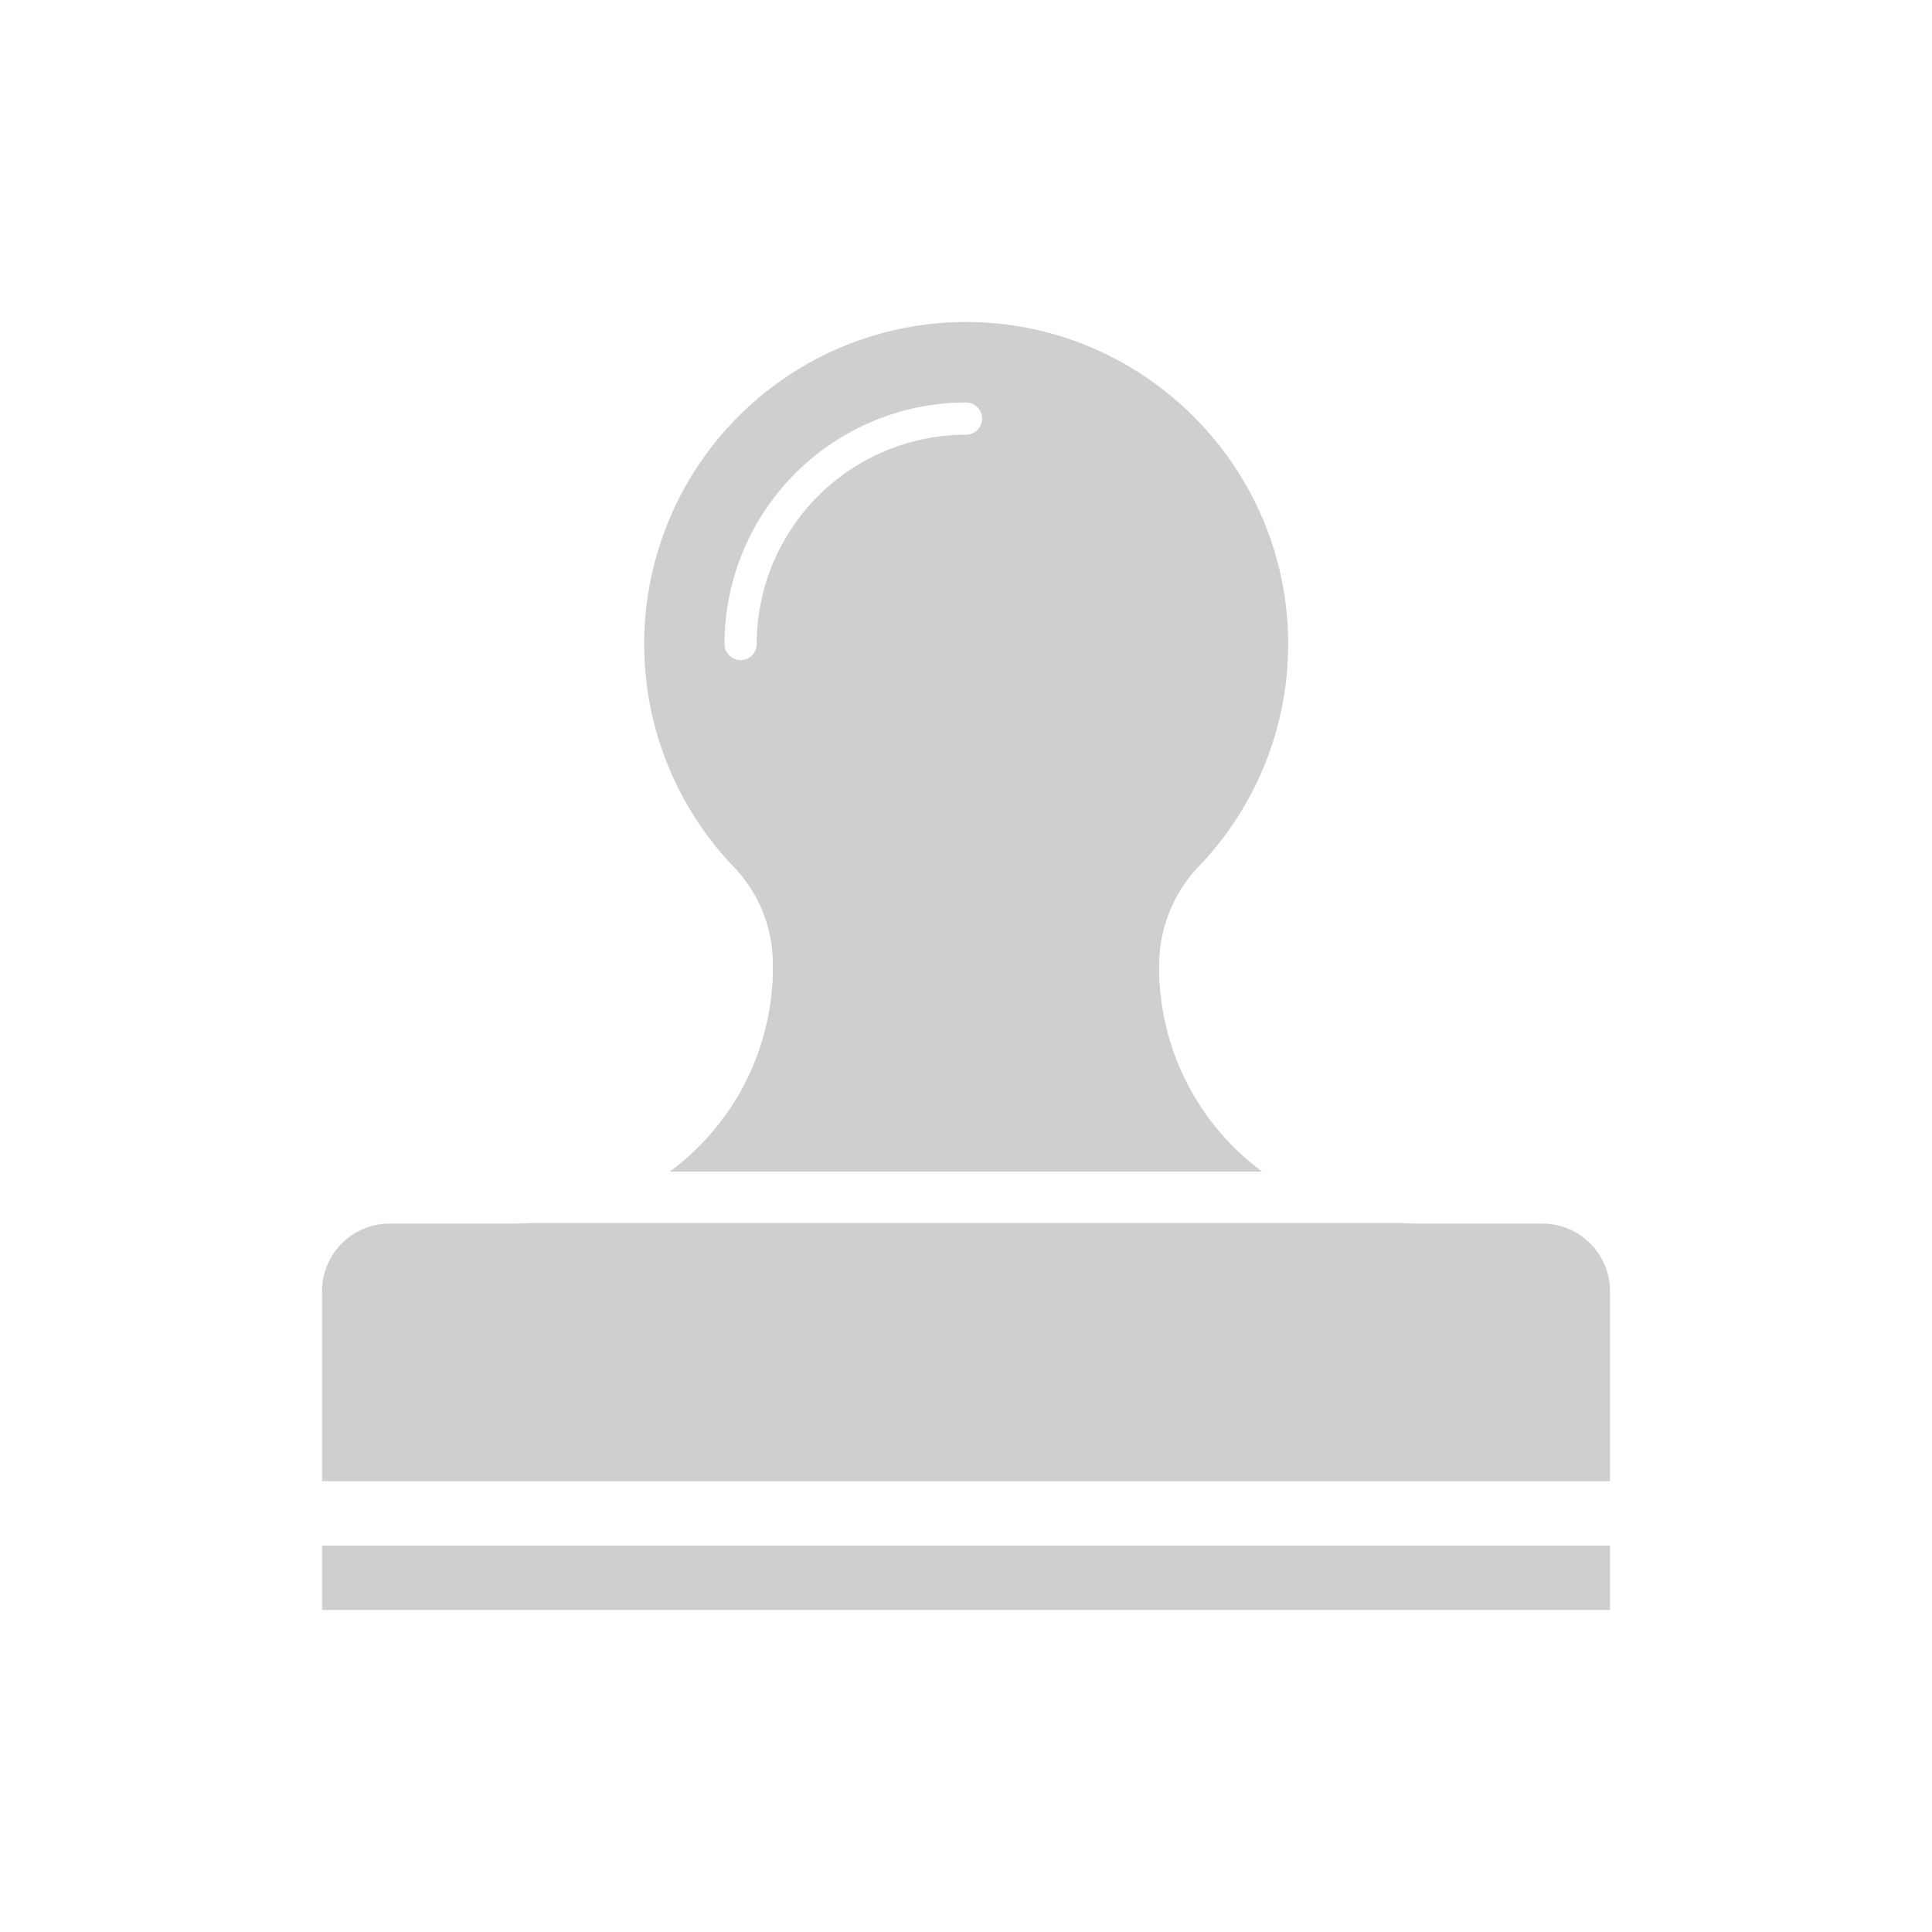
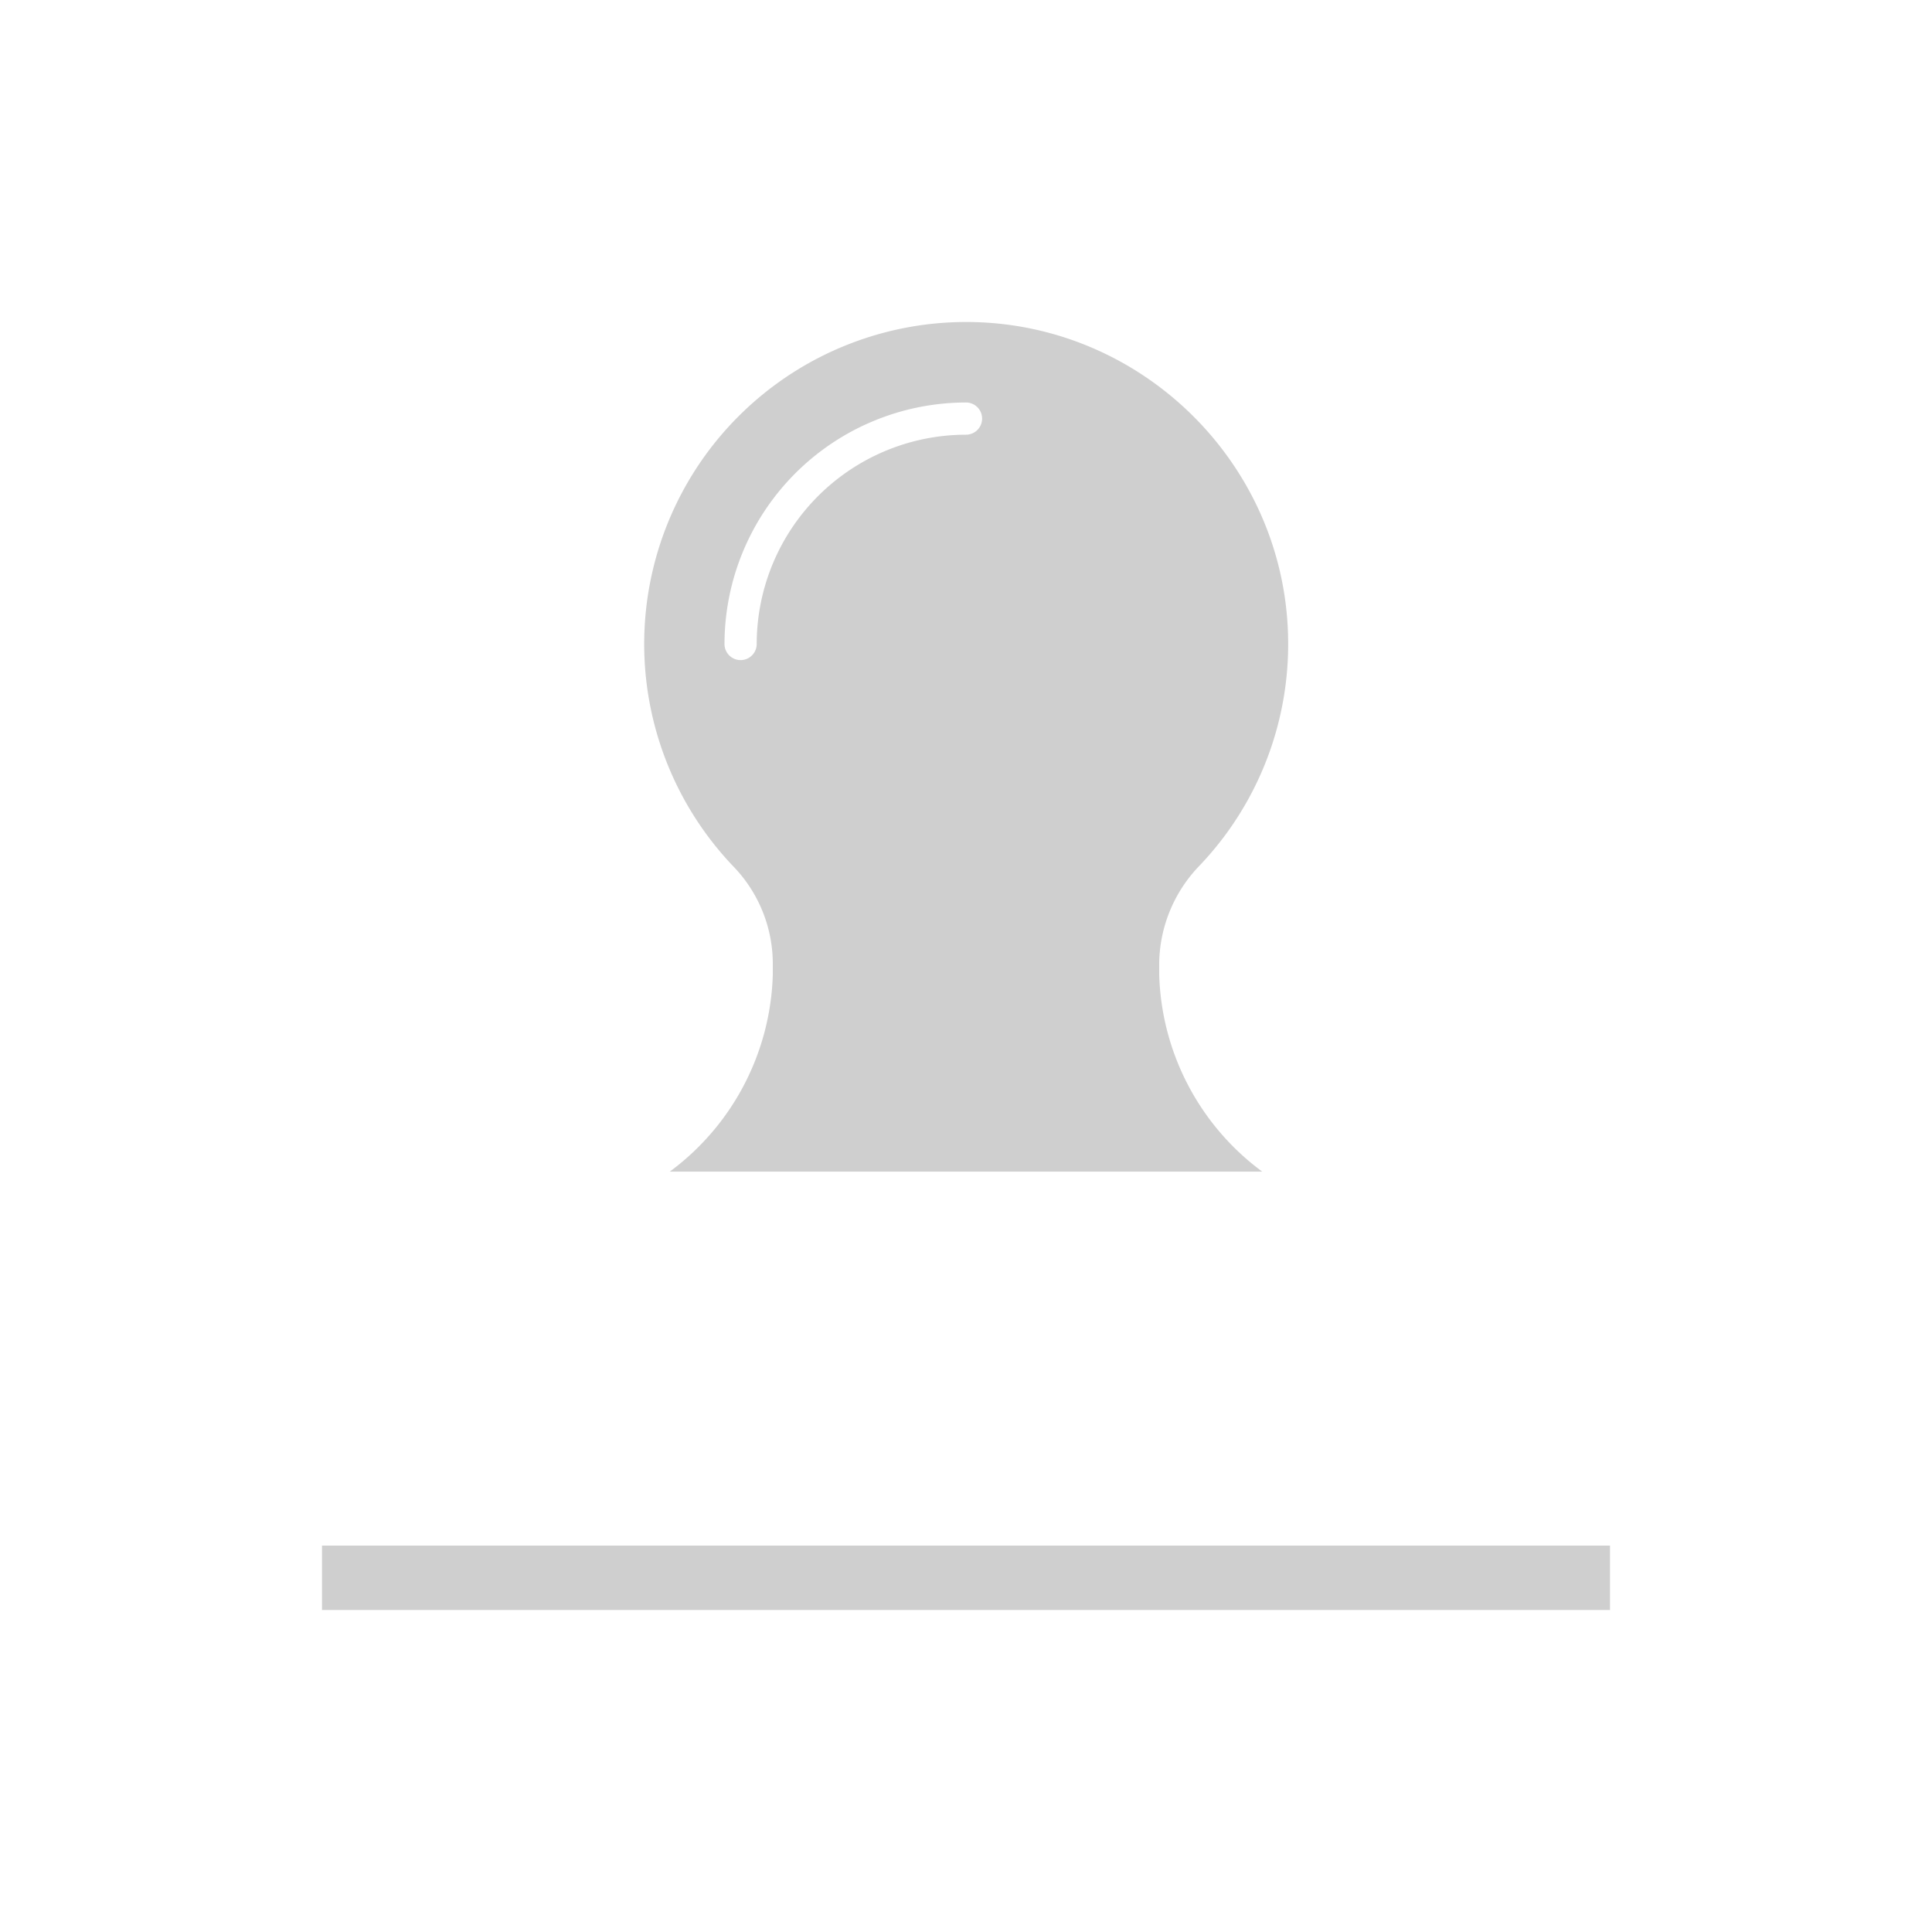
<svg xmlns="http://www.w3.org/2000/svg" data-name="Layer 1" id="Layer_1" viewBox="0 0 600 600">
  <defs>
    <style>.cls-1{fill:#cfcfcf;}</style>
  </defs>
  <title />
  <rect class="cls-1" height="20" width="400" x="100" y="480" />
-   <path class="cls-1" d="M479,380H440.47c-1.8,0-3.59-.08-5.37-0.2H164.89c-1.78.12-3.56,0.2-5.37,0.2H121a21,21,0,0,0-21,21v59H500V401A21,21,0,0,0,479,380Z" />
  <path class="cls-1" d="M360,302.72q0-1.35,0-2.72,0-.53,0-1.06a44.4,44.4,0,0,1,12.47-30.05A99.67,99.67,0,0,0,400,196.81c-1.65-53.16-45.34-96.06-98.53-96.8a100,100,0,0,0-73.56,169.23A43.56,43.56,0,0,1,240,298.94q0,0.53,0,1.06,0,1.36,0,2.72A78.85,78.85,0,0,1,208,363.86H392A78.85,78.85,0,0,1,360,302.72ZM300,135a65.07,65.07,0,0,0-65,65,5,5,0,0,1-10,0,75.09,75.09,0,0,1,75-75A5,5,0,0,1,300,135Z" />
</svg>